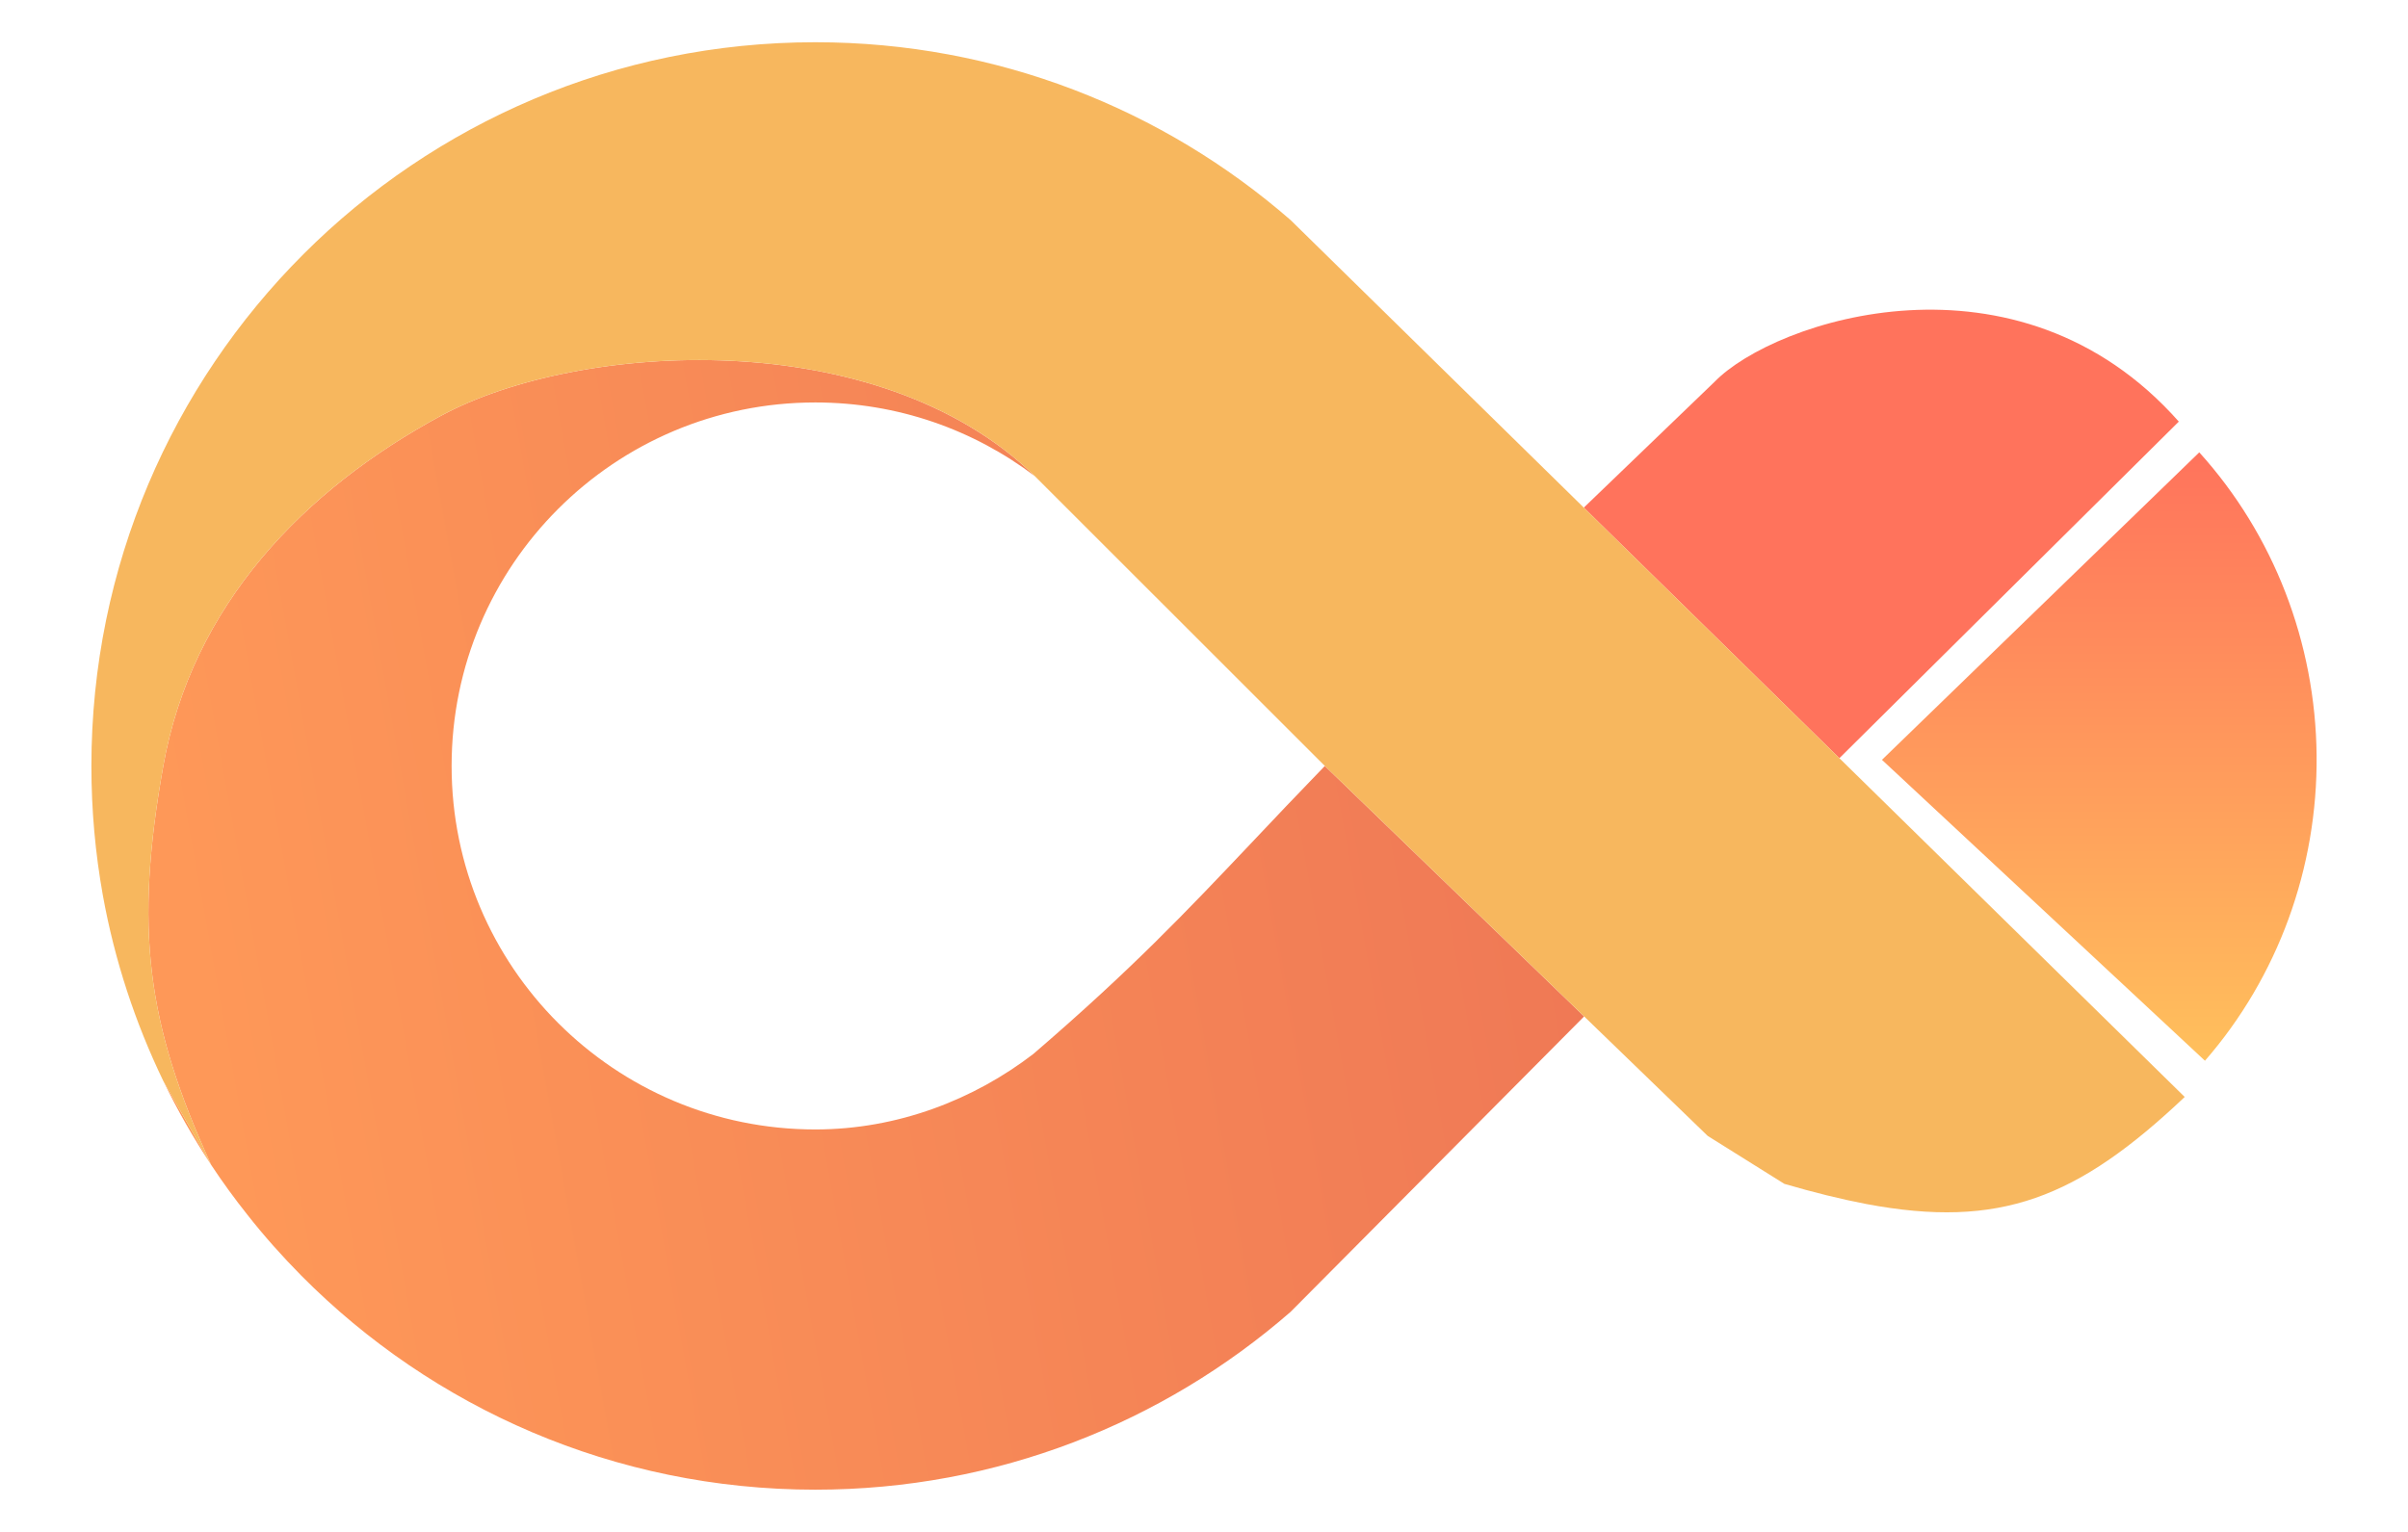
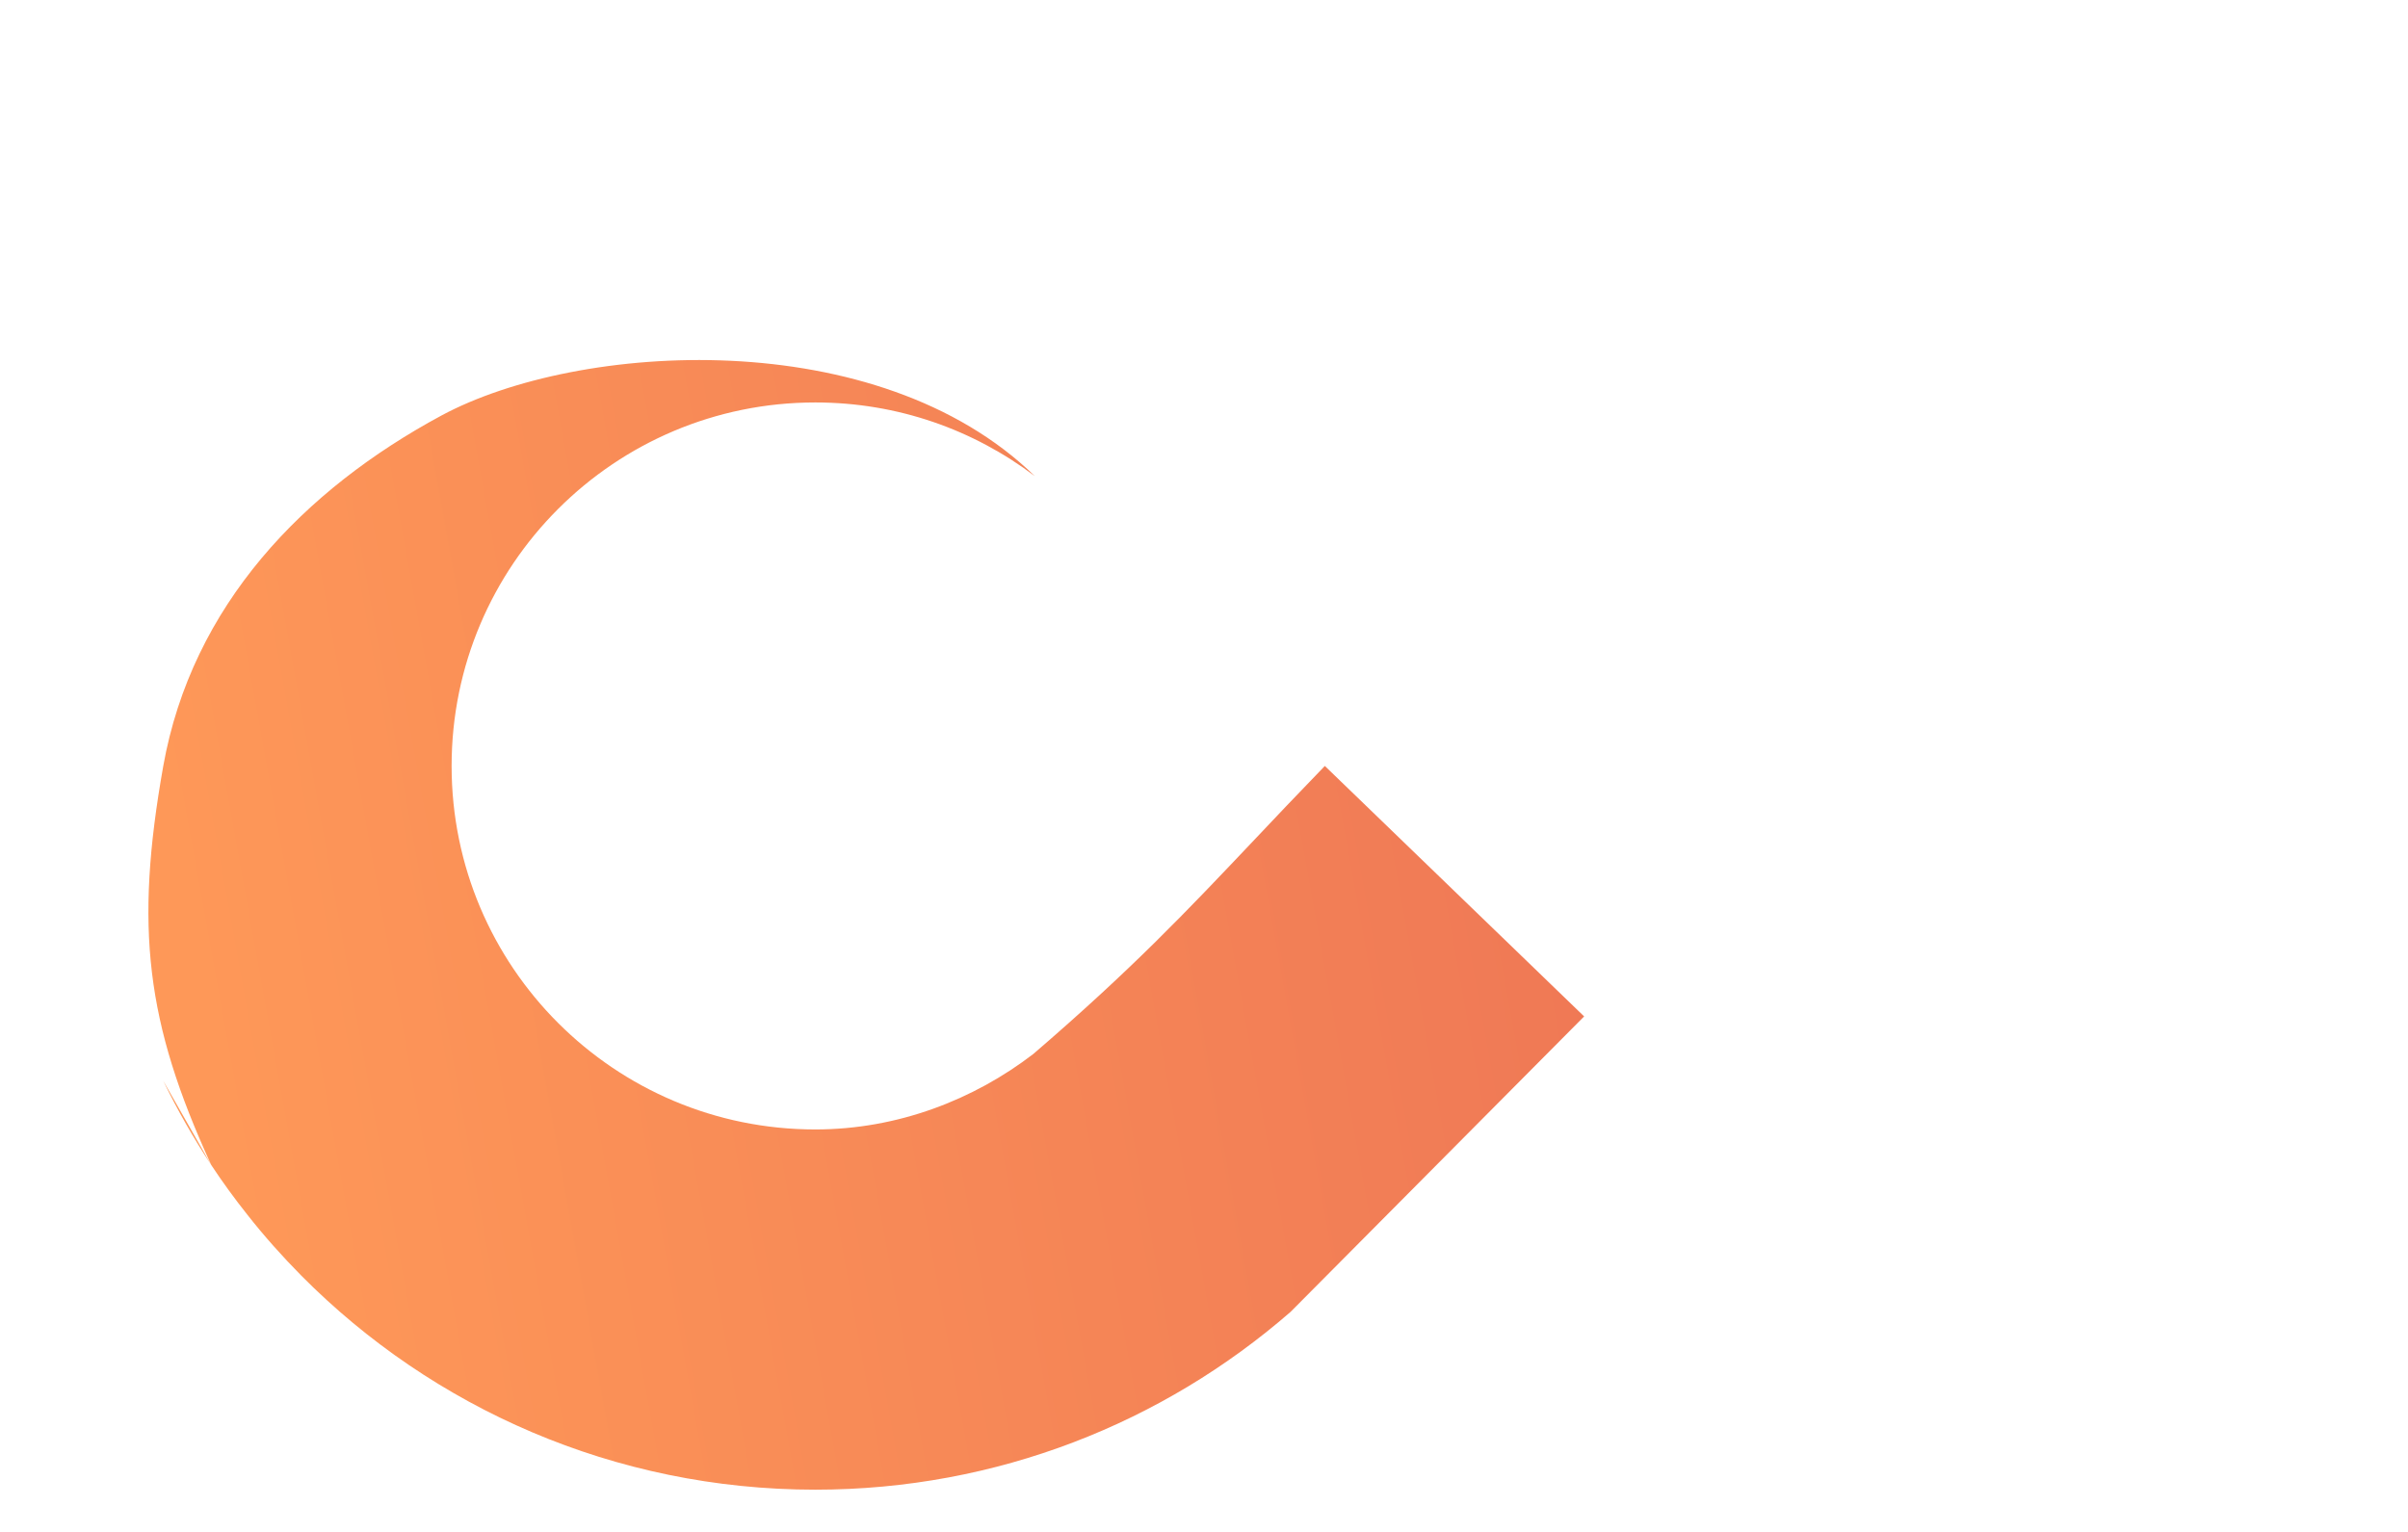
<svg xmlns="http://www.w3.org/2000/svg" width="22" height="14" viewBox="0 0 22 14" fill="none">
-   <path d="M20.145 9.694C20.811 8.929 21.175 7.933 21.165 6.903C21.155 5.874 20.773 4.886 20.093 4.134L17.194 6.944L20.145 9.694Z" fill="url(#paint0_linear_207_1284)" />
-   <path d="M19.906 3.853C18.432 2.188 16.212 2.927 15.665 3.489L14.47 4.639L16.805 6.929L19.906 3.853Z" fill="#FF735C" />
  <path fill-rule="evenodd" clip-rule="evenodd" d="M1.491 9.877C1.621 10.144 1.767 10.401 1.93 10.647L1.491 9.877ZM9.454 4.351C8.019 2.954 5.287 3.122 4.032 3.798C2.777 4.475 1.753 5.53 1.491 7.004C1.23 8.477 1.332 9.344 1.93 10.647C2.033 10.803 2.143 10.954 2.259 11.1C2.413 11.296 2.579 11.482 2.754 11.659C3.952 12.867 5.613 13.614 7.449 13.614C9.111 13.614 10.629 13.001 11.791 11.989L14.473 9.289L12.104 7C11.857 7.255 11.642 7.482 11.441 7.695C10.829 8.341 10.34 8.858 9.442 9.631C8.899 10.049 8.202 10.322 7.449 10.322C5.614 10.322 4.126 8.835 4.126 7C4.126 5.165 5.614 3.678 7.449 3.678C8.202 3.678 8.896 3.928 9.454 4.351Z" fill="url(#paint1_linear_207_1284)" />
-   <path d="M7.449 0.386C3.796 0.386 0.835 3.347 0.835 7C0.835 7.404 0.871 7.8 0.94 8.184C1.048 8.78 1.236 9.348 1.491 9.877L1.93 10.647C1.332 9.344 1.23 8.477 1.491 7.004C1.753 5.53 2.777 4.475 4.032 3.798C5.287 3.122 8.019 2.954 9.454 4.351L12.104 7L14.473 9.289L15.602 10.381L16.302 10.819C16.572 10.898 16.819 10.959 17.049 11.003C18.272 11.234 18.983 10.95 19.96 10.025L16.805 6.929L14.47 4.639L11.791 2.011C10.629 0.999 9.111 0.386 7.449 0.386Z" fill="#F7B75E" />
  <defs>
    <linearGradient id="paint0_linear_207_1284" x1="19.18" y1="4.134" x2="19.18" y2="9.694" gradientUnits="userSpaceOnUse">
      <stop stop-color="#FF735C" />
      <stop offset="1" stop-color="#FFC05C" />
    </linearGradient>
    <linearGradient id="paint1_linear_207_1284" x1="1.484" y1="7.352" x2="19.965" y2="4.022" gradientUnits="userSpaceOnUse">
      <stop stop-color="#FE9858" />
      <stop offset="1" stop-color="#E86954" />
    </linearGradient>
  </defs>
</svg>